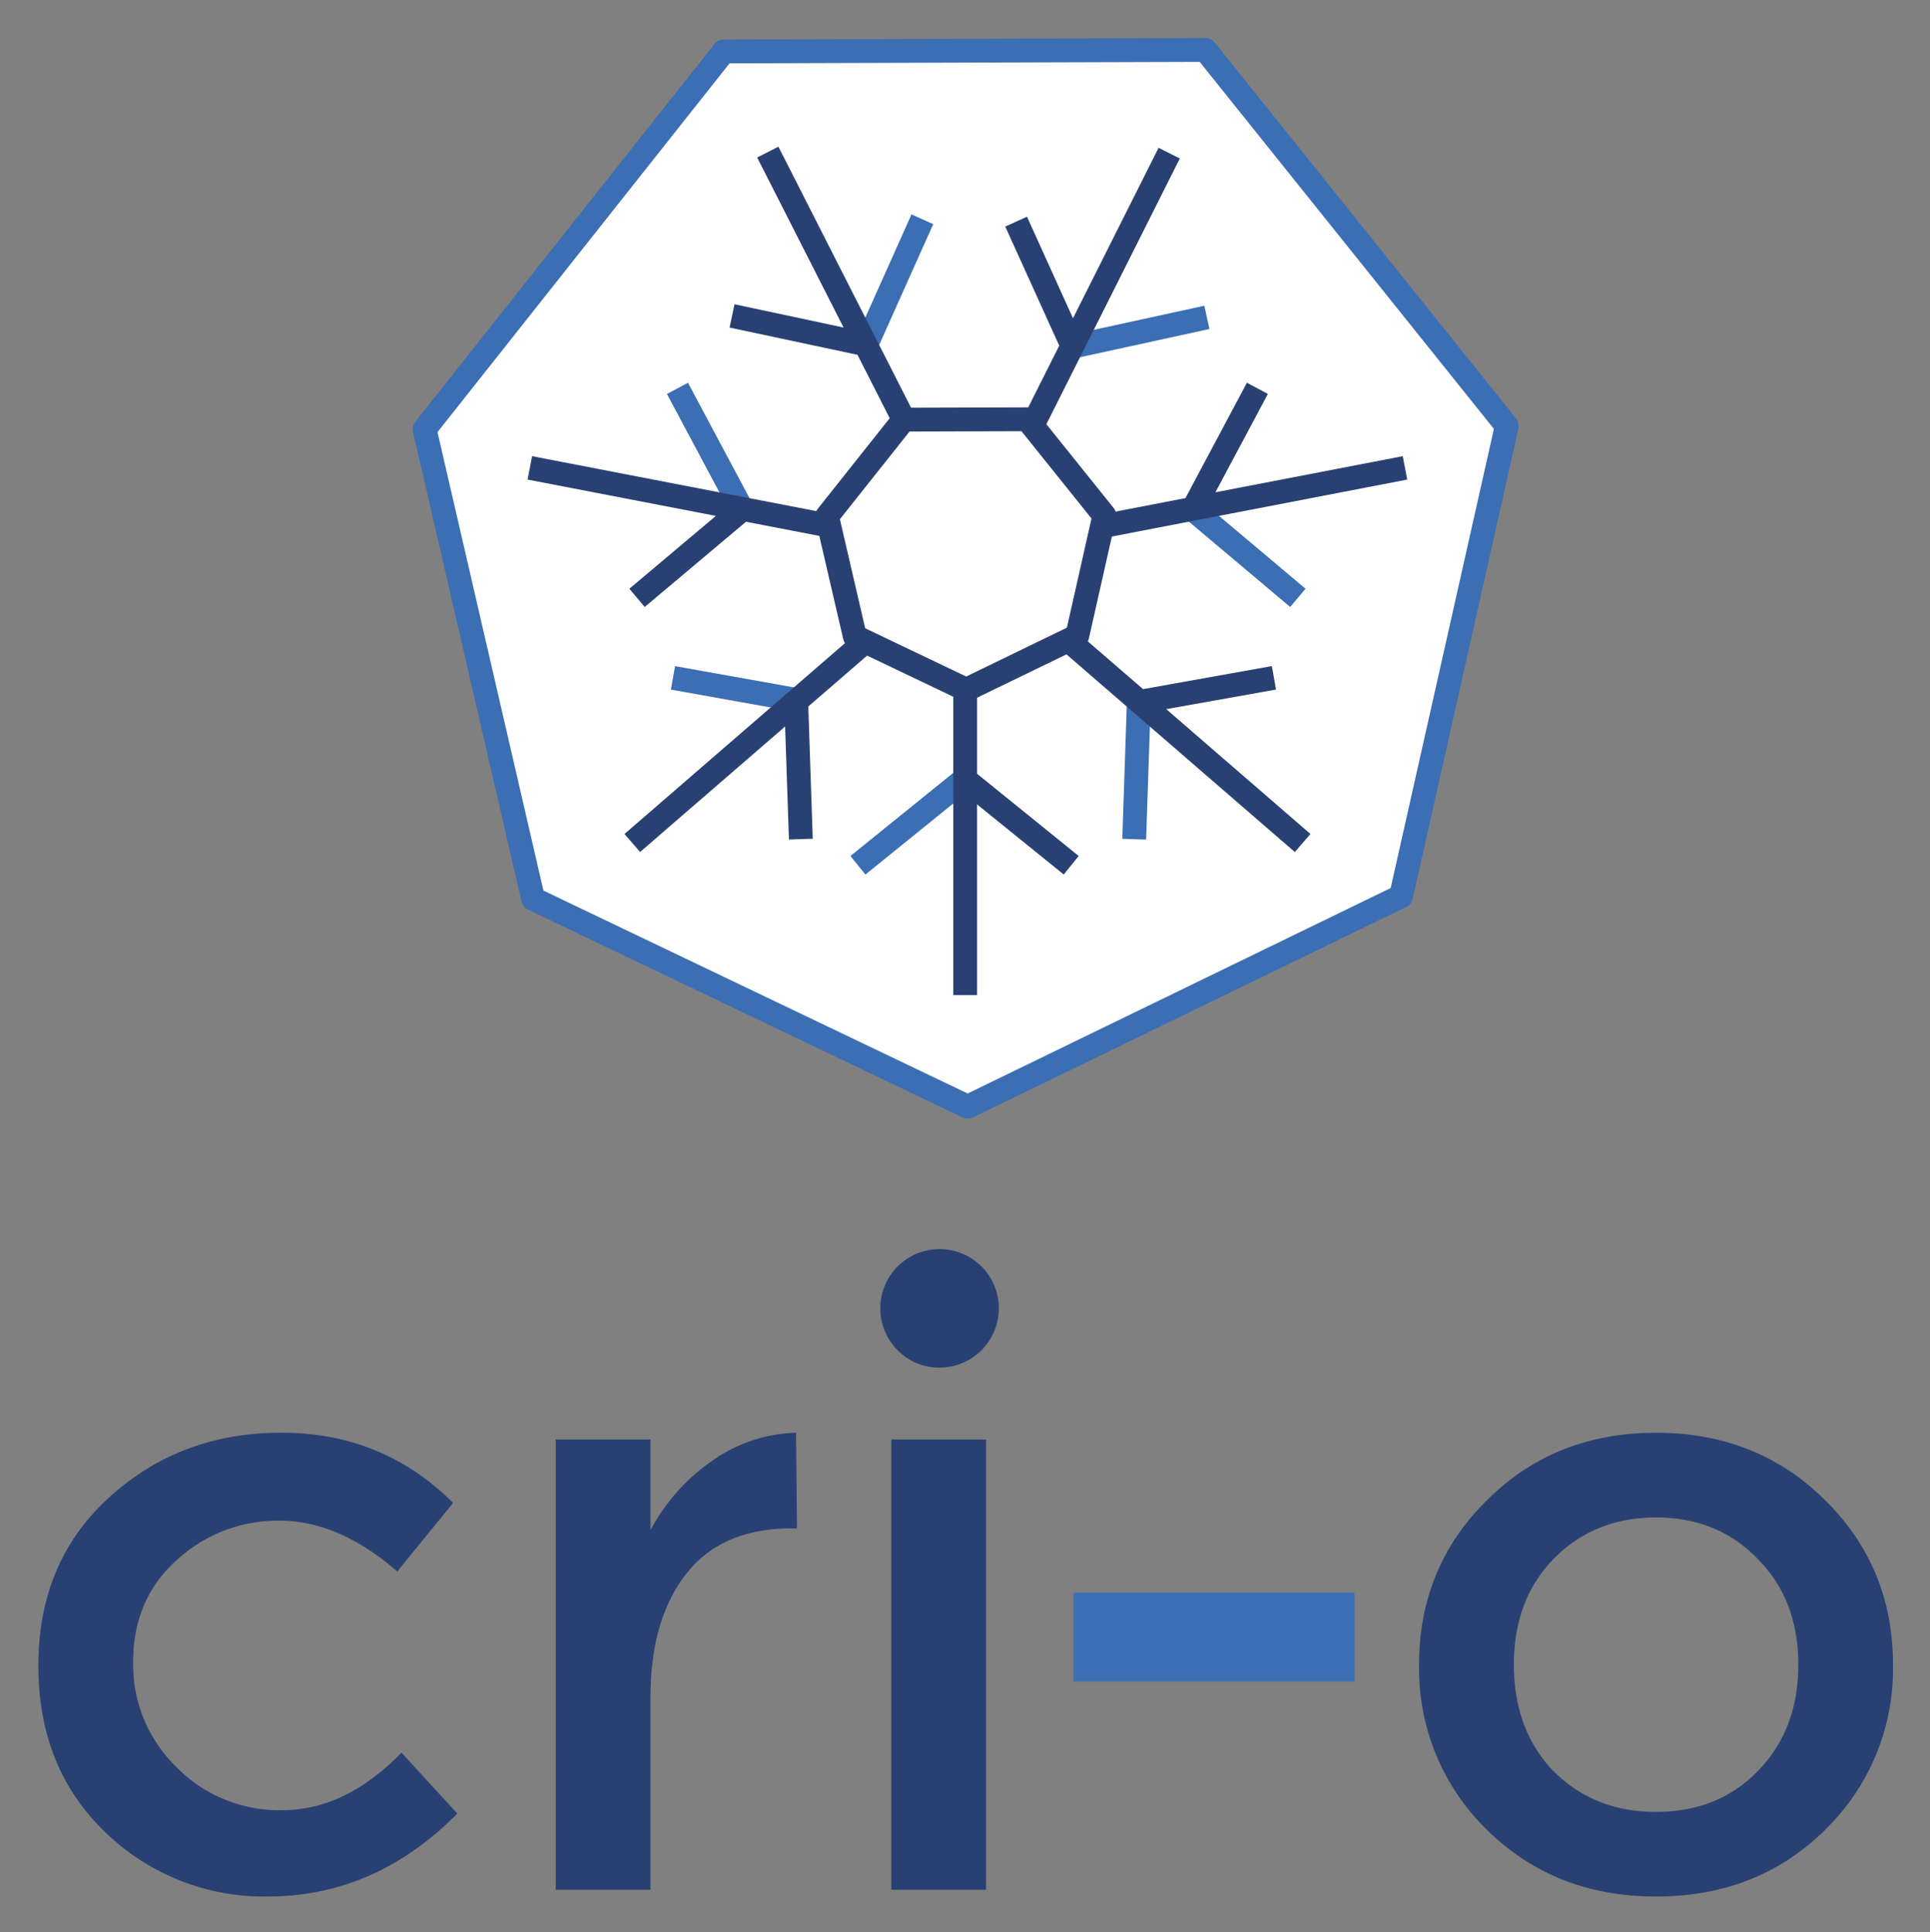
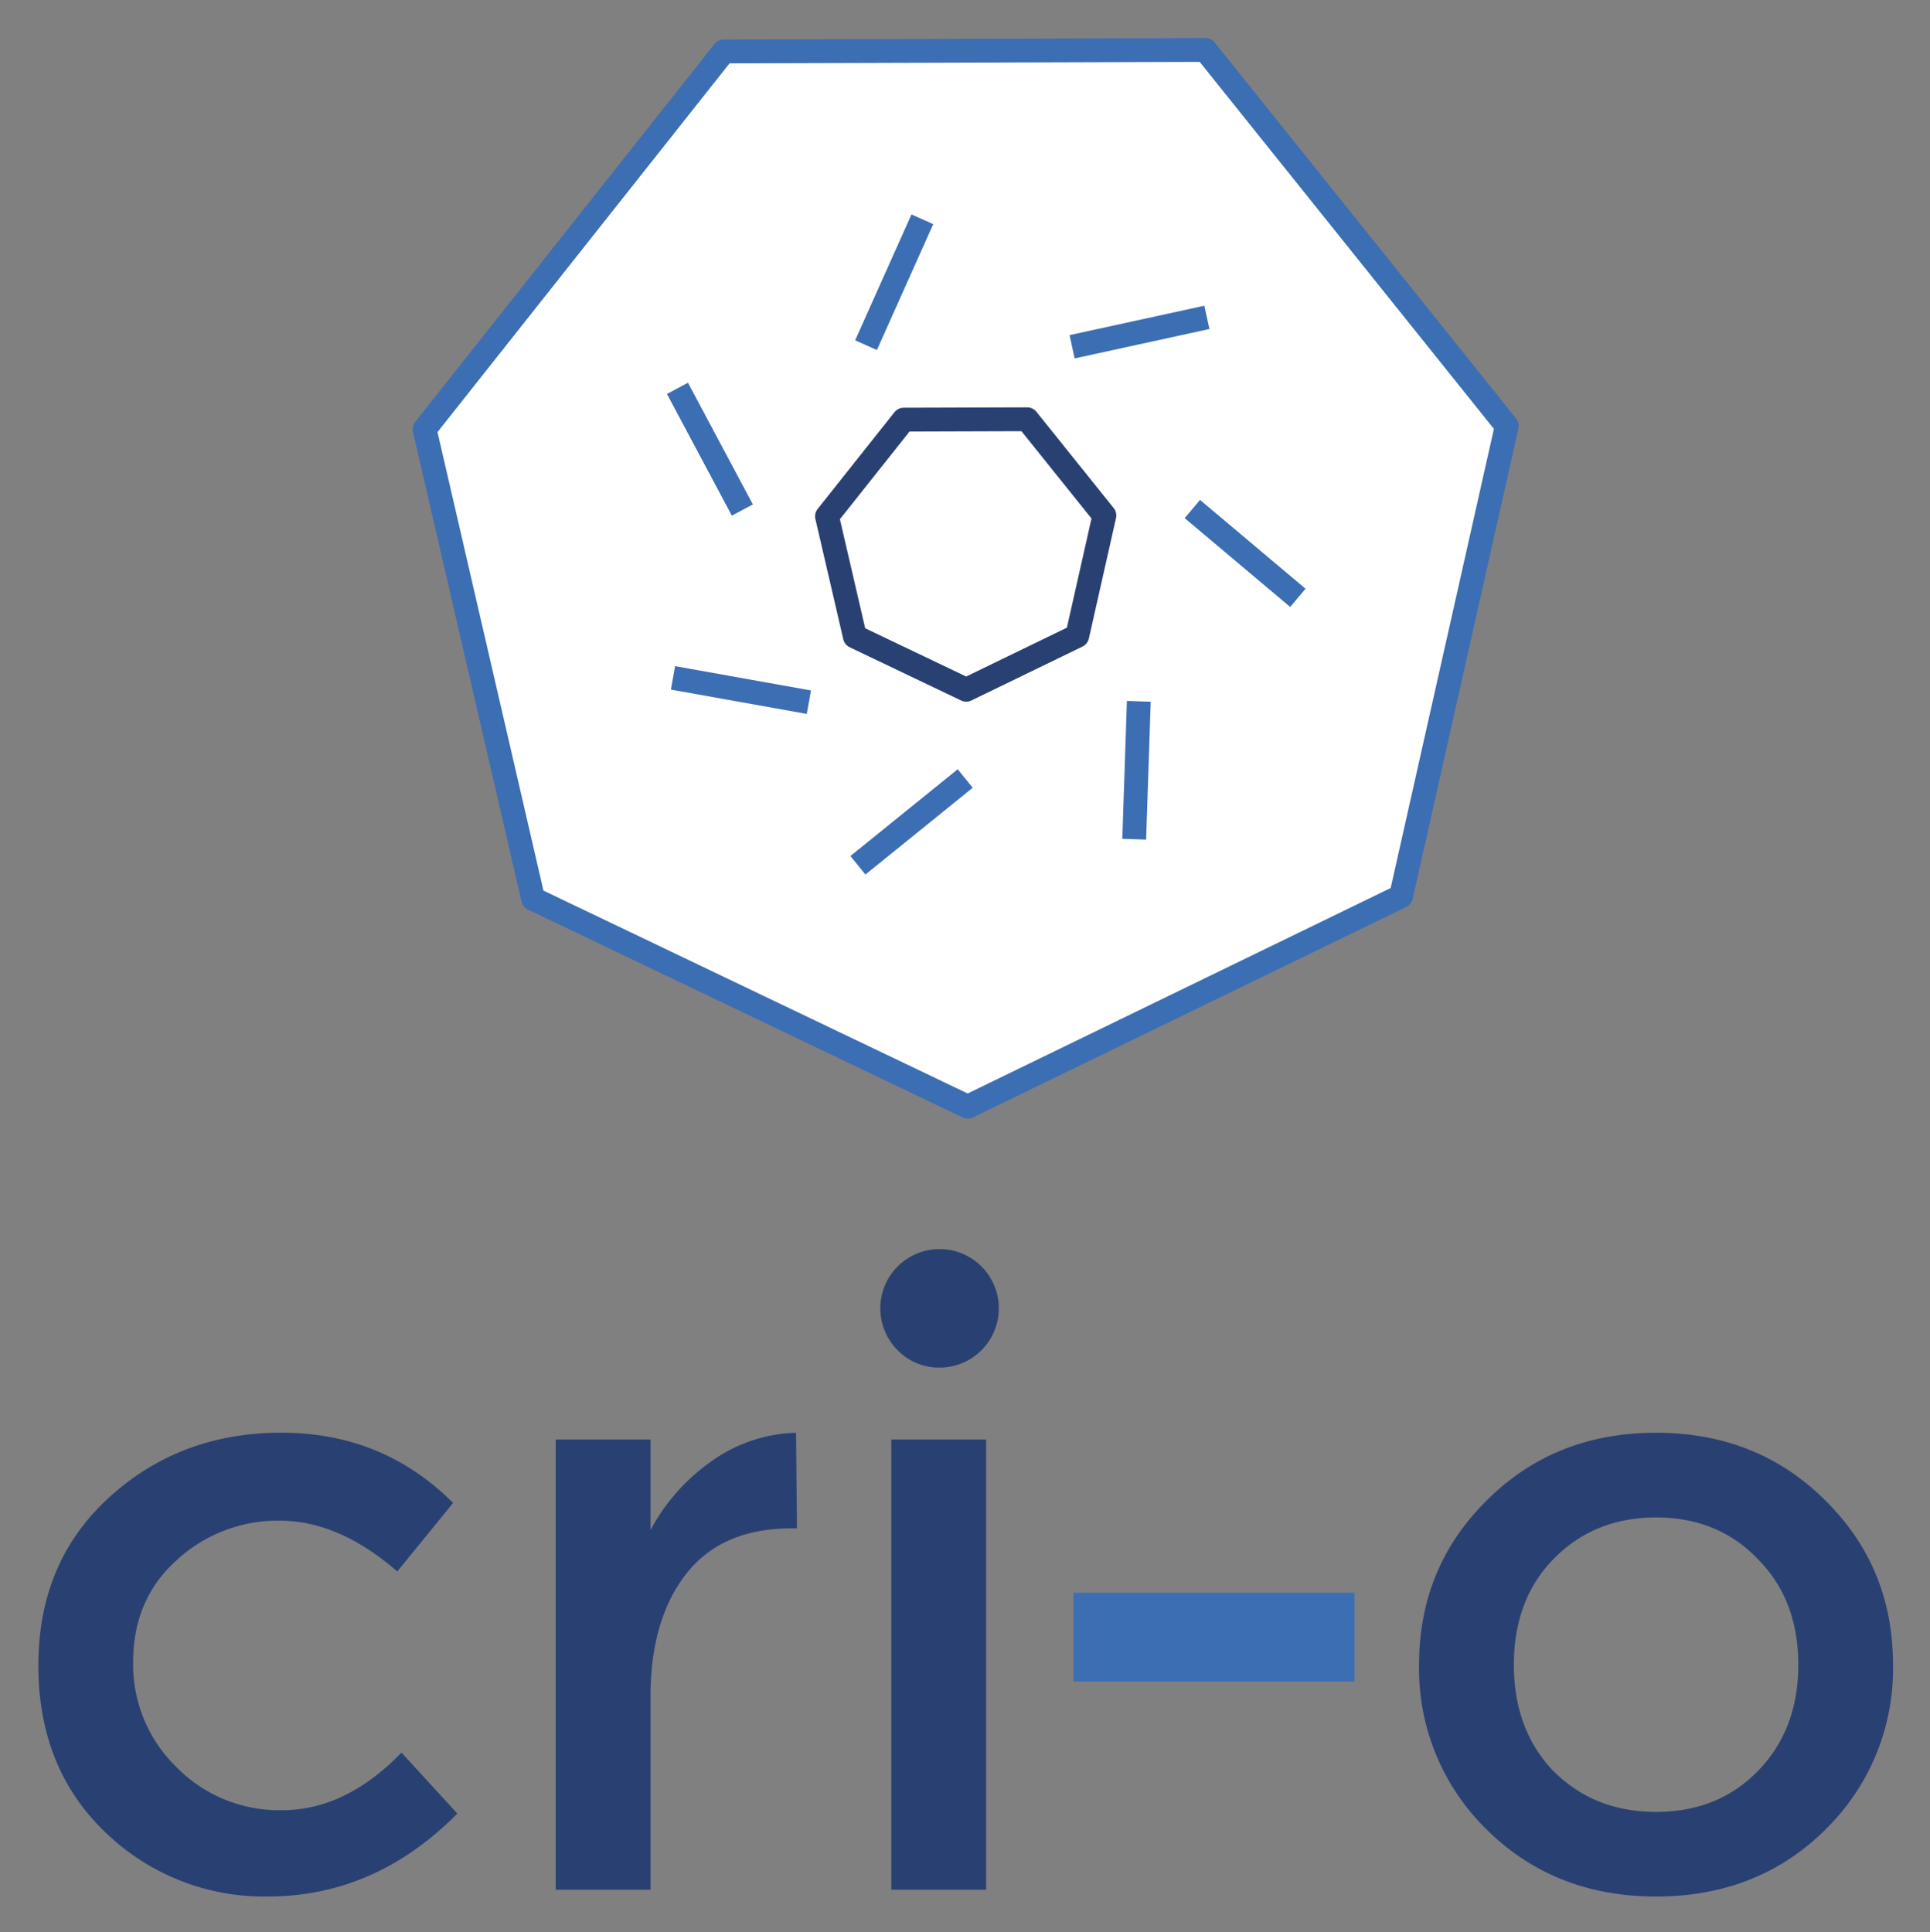
<svg xmlns="http://www.w3.org/2000/svg" role="img" viewBox="-2.27 -2.02 364.28 364.78">
  <rect x="-2.27" y="-2.02" width="364.28" height="364.78" fill="#808080" stroke="none" />
  <title>CRI-O logo</title>
  <defs>
    <style>.cls-2{fill:#3c6eb4}.cls-3{fill:#294172}</style>
  </defs>
  <path fill="#fff" d="M180.38 206.901l-82.024-39.24L77.87 79.006l56.47-71.314 90.907-.28 56.881 70.974-19.958 88.782z" />
  <path d="M180.38 209.15a2.245 2.245 0 0 1-.97-.22l-82.025-39.24a2.247 2.247 0 0 1-1.22-1.522L75.68 79.513a2.25 2.25 0 0 1 .428-1.903l56.47-71.315a2.25 2.25 0 0 1 1.755-.852l90.907-.28h.008a2.248 2.248 0 0 1 1.754.841l56.882 70.975a2.249 2.249 0 0 1 .44 1.9l-19.959 88.783a2.247 2.247 0 0 1-1.21 1.53l-81.792 39.733a2.253 2.253 0 0 1-.982.226zm-80.077-43.05l80.07 38.305 79.841-38.786 19.484-86.67L224.17 9.662l-88.74.274-55.124 69.617z" class="cls-2" />
  <path d="M161.072 163.072l-2.829-3.496 20.252-16.38 2.828 3.497zm52.985-6.595l-4.496-.15.867-26.026 4.496.15zm-64.053-23.726l-25.648-4.59.793-4.428 25.648 4.59zm91.245-20.188l-19.915-16.77 2.897-3.44 19.915 16.769zM135.862 95.326l-12.248-22.975 3.968-2.116 12.249 22.975zm64.7-29.686l-.958-4.395 25.44-5.55.96 4.395zm-37.321-1.58l-4.106-1.837 10.633-23.766 4.106 1.837z" class="cls-2" />
-   <path d="M144.655 25.673l-4.012 2.04L156.95 59.81l-20.582-4.394-.935 4.398 24.14 5.143 7.199 14.165 1.53-1.934 2.524-.012zm71.748.213l-16.15 32.172-8.682-19.167-4.102 1.857 10.188 22.482-6.979 13.898h.918l2.52 3.158 26.3-52.386zM233.08 70.23l-11.602 21.781-15.538 2.997.234.289-1.012 4.437 58.182-11.22-.85-4.42-35.36 6.82 9.903-18.572zM98.16 84.094l-.85 4.42 35.539 6.855-16.329 13.753 2.899 3.442 19.112-16.086 16.26 3.137-.969-4.144.425-.536zm103.028 33.35l-.127.565-3.902 1.887 44.965 38.93 2.945-3.413-27.212-23.562 20.714-3.698-.786-4.433-24.301 4.352zm-42.172.39l-43.414 37.583 2.945 3.4 27.37-23.69.723 21.335 4.492-.144-.837-24.969 12.962-11.22-4.165-1.985zm18.64 9.18v58.816h4.488v-35.998l16.363 13.235 2.826-3.494-19.185-15.525v-16.872l-2.057.998z" class="cls-3" />
  <path d="M180.1 130.436a2.254 2.254 0 0 1-.97-.22l-21.016-10.043a2.251 2.251 0 0 1-1.221-1.52l-5.261-22.695a2.25 2.25 0 0 1 .43-1.907l14.487-18.25a2.25 2.25 0 0 1 1.754-.85l23.29-.072h.008a2.25 2.25 0 0 1 1.754.842l14.577 18.168a2.249 2.249 0 0 1 .44 1.902l-5.121 22.724a2.25 2.25 0 0 1-1.213 1.53l-20.956 10.166a2.247 2.247 0 0 1-.982.225zm-19.07-13.855l19.063 9.11 19.008-9.22 4.644-20.612-13.22-16.479-21.126.066-13.14 16.552zM48.27 356.001a43.064 43.064 0 0 1-30.515-11.985Q4.97 331.878 4.97 312.384q0-19.49 13.26-31.633 13.421-12.312 32.597-12.312 19.167 0 32.427 13.26l-10.54 12.94q-11.028-9.591-22.21-9.591a28.116 28.116 0 0 0-19.49 7.514q-8.152 7.36-8.152 19.176a26.963 26.963 0 0 0 8.152 19.813 27.154 27.154 0 0 0 19.975 8.151q11.976 0 22.524-10.867l10.54 11.505Q68.56 355.997 48.27 355.997zm98.918-69.5q-13.26 0-19.975 8.628-6.702 8.627-6.702 23.162v36.43h-17.893v-84.999h17.893v17.102a37.33 37.33 0 0 1 11.662-13.103 28.65 28.65 0 0 1 15.81-5.27l.17 18.05h-.965zm36.665 68.22H165.96v-84.999h17.893zm-16.775-101.927a11.186 11.186 0 1 1 7.99 3.358 10.912 10.912 0 0 1-7.99-3.358z" class="cls-3" />
  <path d="M200.343 315.422v-16.774h53.04v16.774z" class="cls-2" />
-   <path d="M290.978 332.35q7.667 7.675 19.329 7.675 11.666 0 19.167-7.67 7.676-7.82 7.676-20.116 0-12.304-7.672-19.975-7.505-7.82-19.167-7.82-11.666 0-19.337 7.82-7.506 7.671-7.506 19.975 0 12.3 7.497 20.128zm51.284 11.029Q329.478 356 310.302 356q-19.167 0-31.947-12.622a42.391 42.391 0 0 1-12.78-31.153q0-18.372 12.768-30.995 12.78-12.78 31.951-12.78 19.167 0 31.96 12.78 12.775 12.623 12.775 30.995a42.384 42.384 0 0 1-12.784 31.153z" class="cls-3" />
+   <path d="M290.978 332.35q7.667 7.675 19.329 7.675 11.666 0 19.167-7.67 7.676-7.82 7.676-20.116 0-12.304-7.672-19.975-7.505-7.82-19.167-7.82-11.666 0-19.337 7.82-7.506 7.671-7.506 19.975 0 12.3 7.497 20.128m51.284 11.029Q329.478 356 310.302 356q-19.167 0-31.947-12.622a42.391 42.391 0 0 1-12.78-31.153q0-18.372 12.768-30.995 12.78-12.78 31.951-12.78 19.167 0 31.96 12.78 12.775 12.623 12.775 30.995a42.384 42.384 0 0 1-12.784 31.153z" class="cls-3" />
</svg>